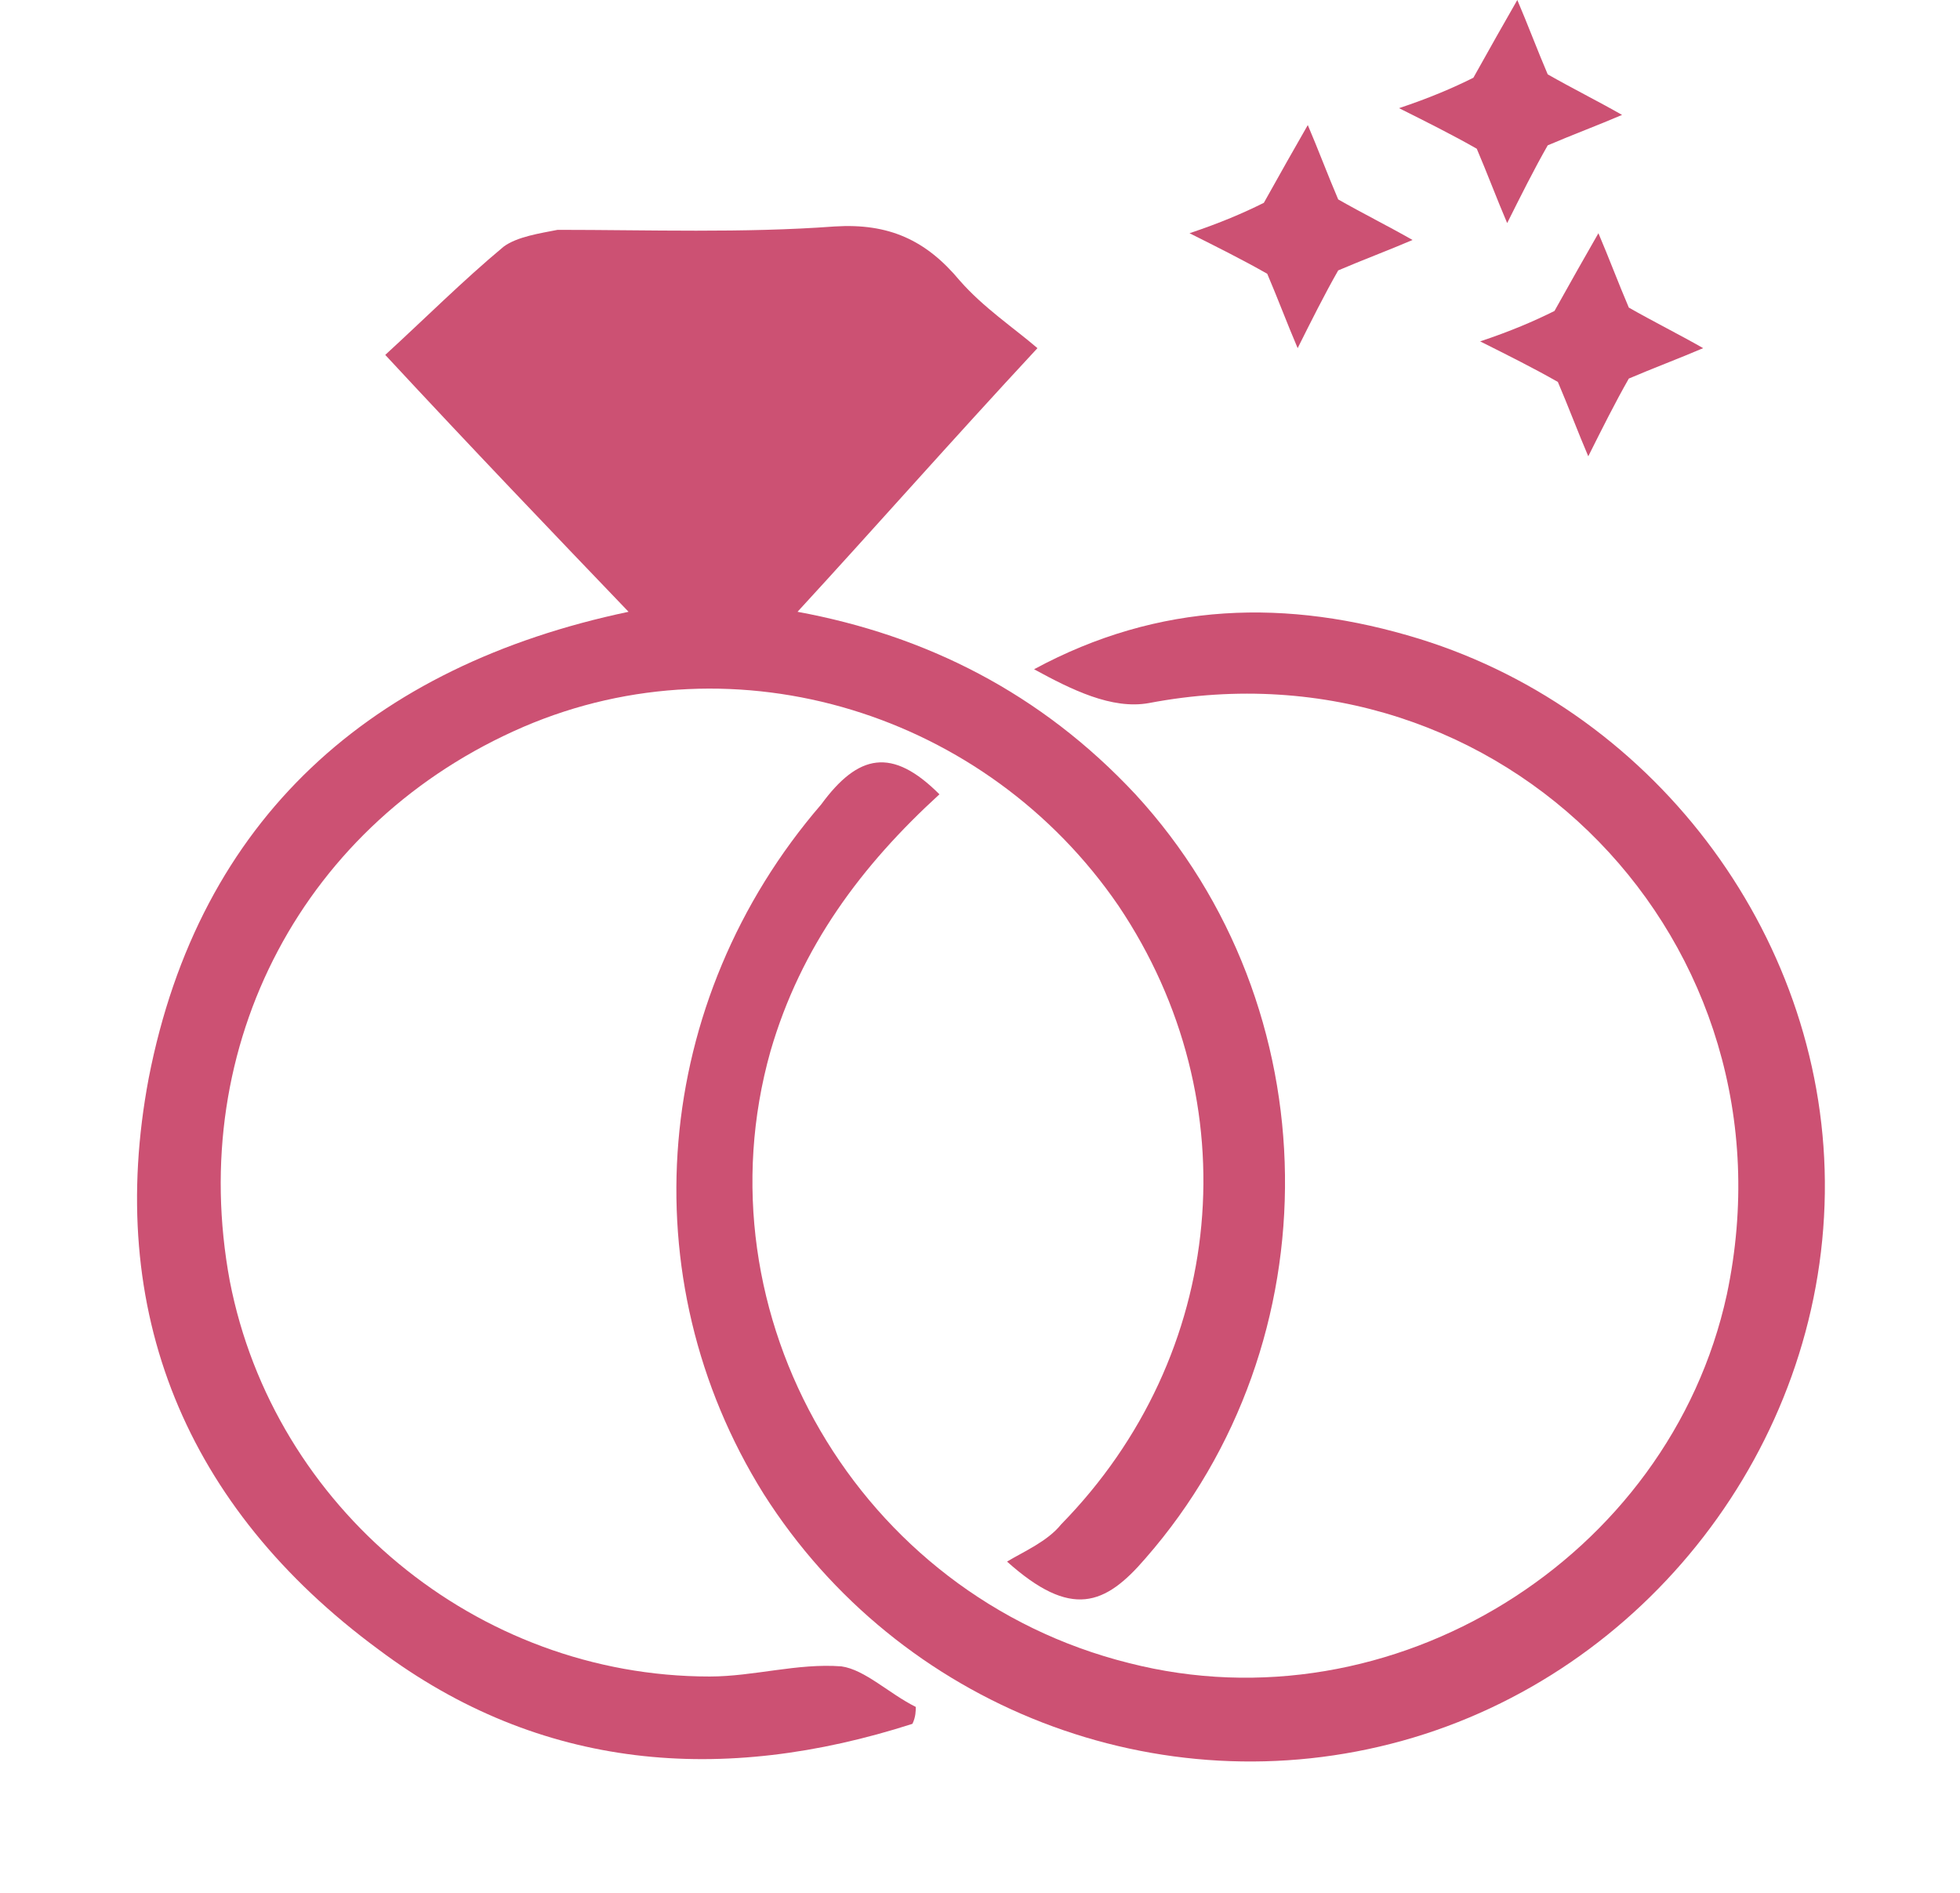
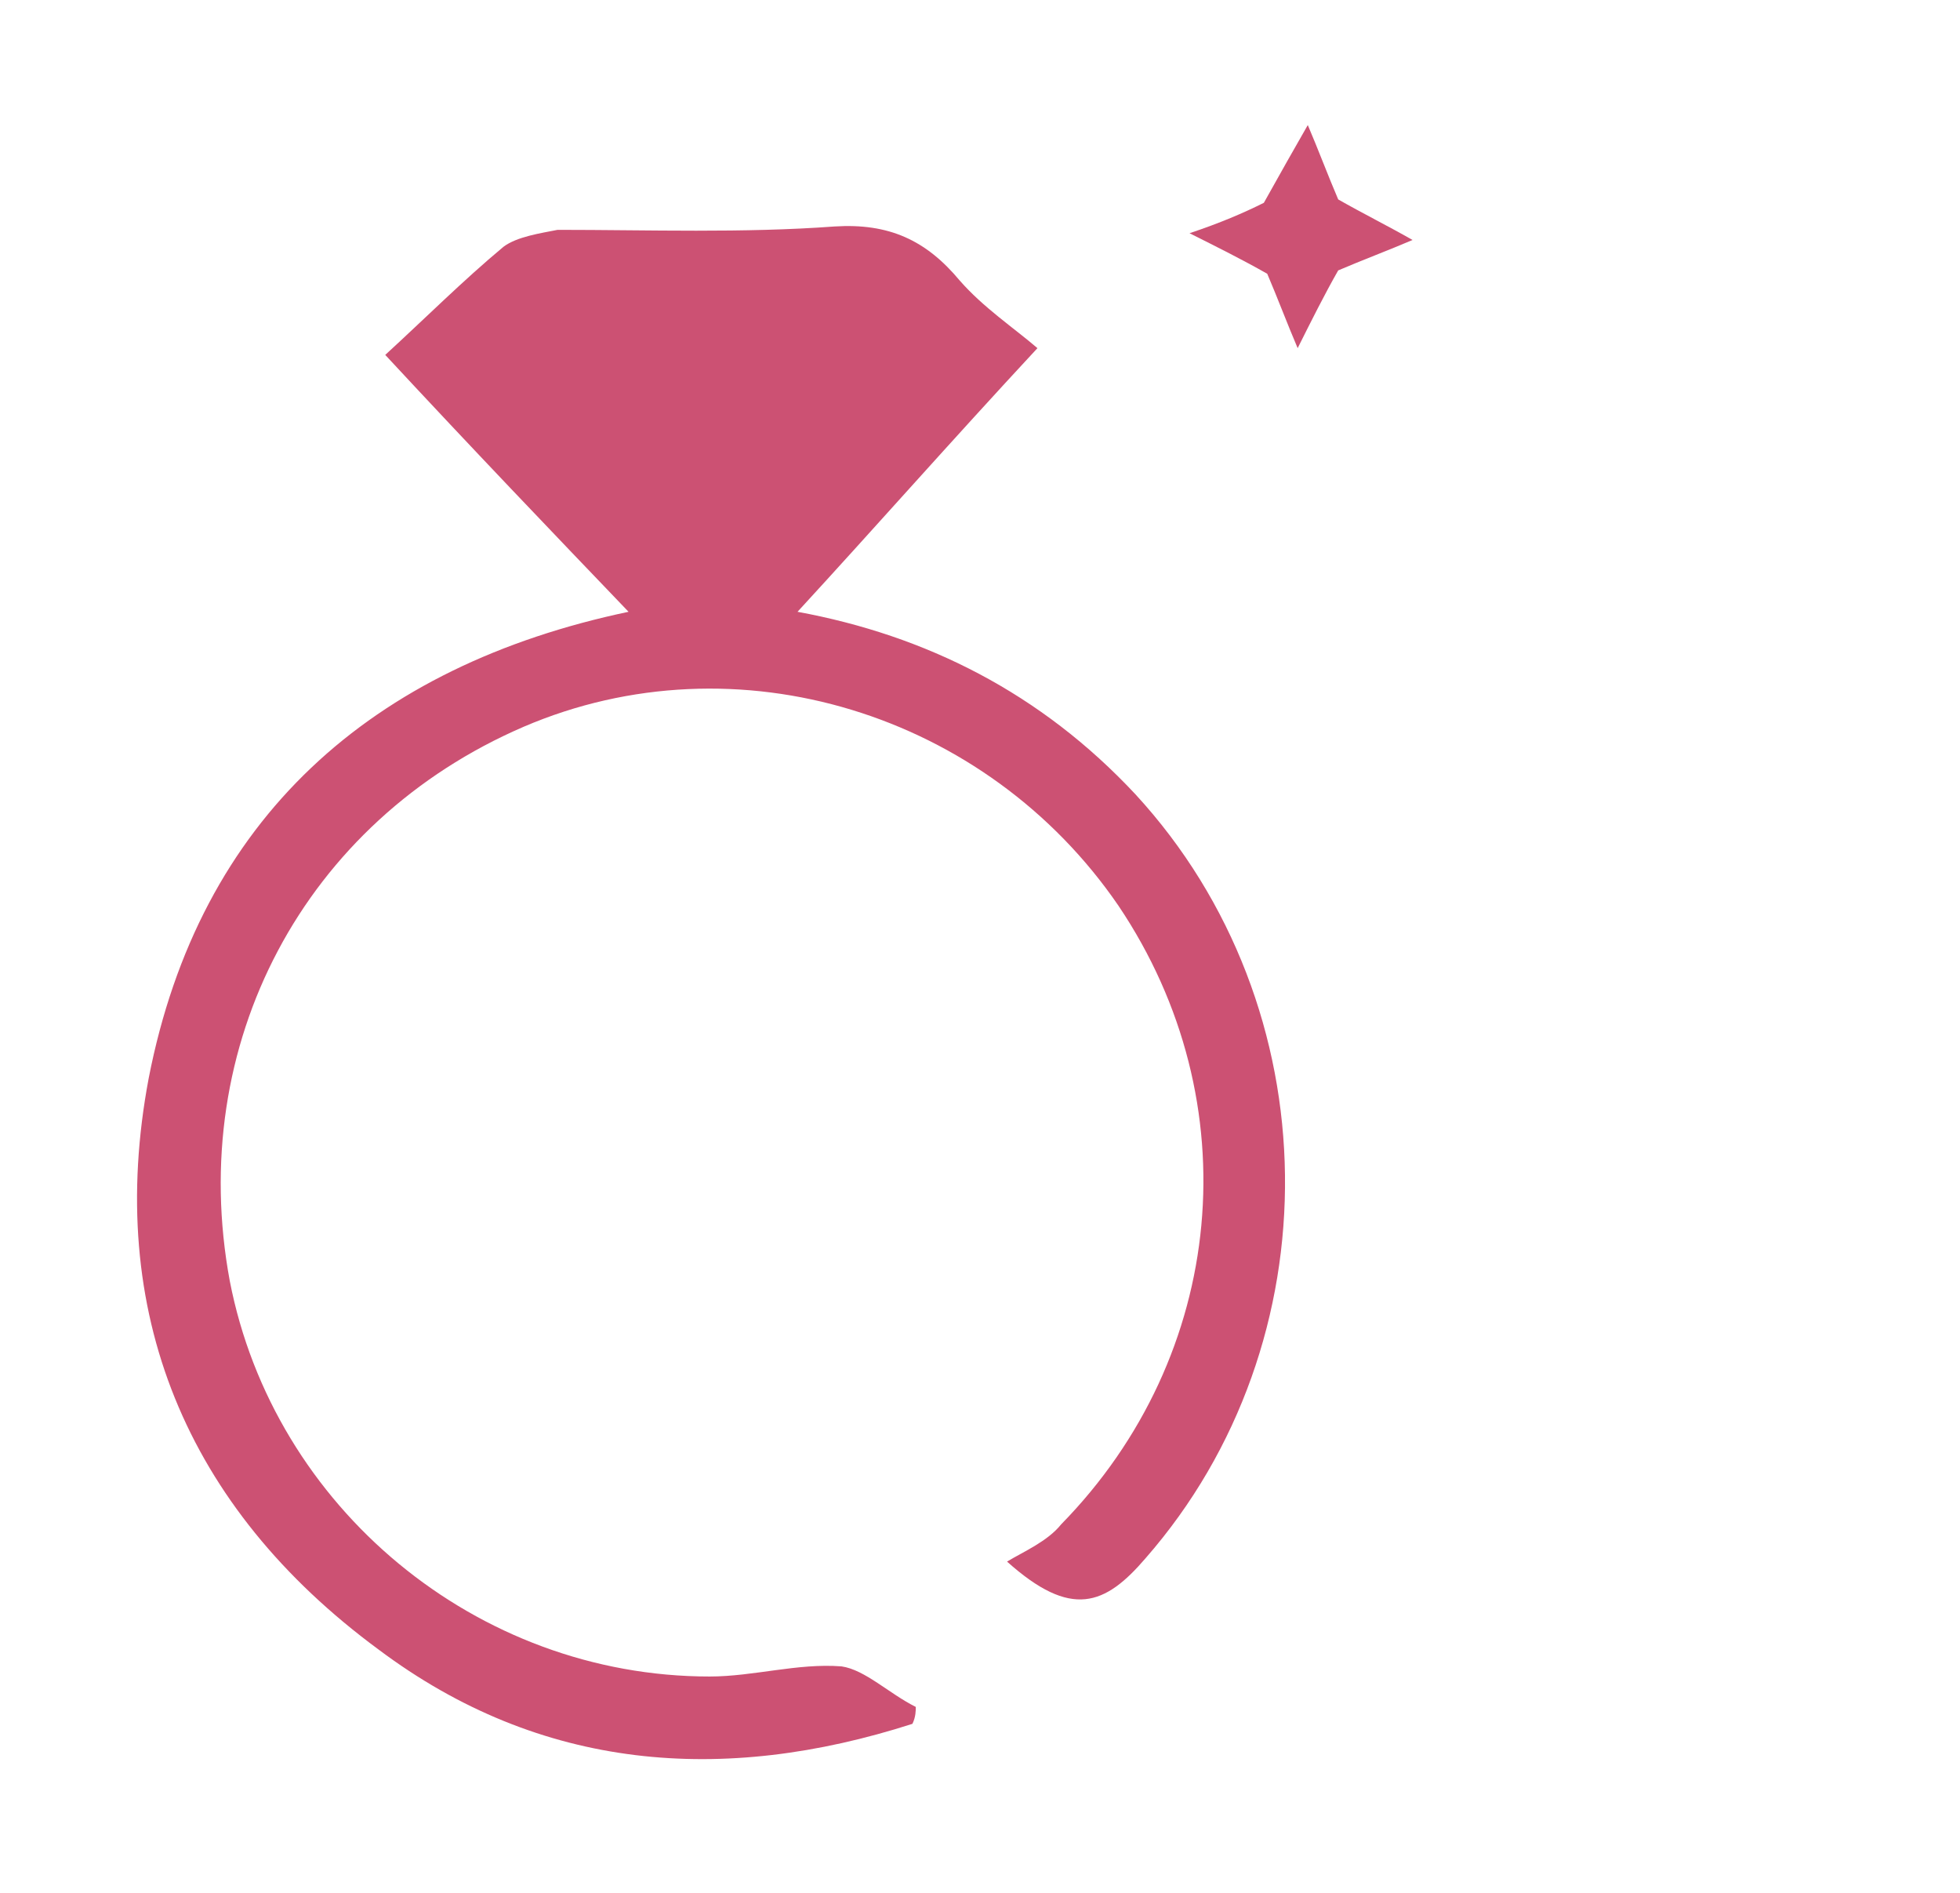
<svg xmlns="http://www.w3.org/2000/svg" version="1.1" id="レイヤー_1" x="0px" y="0px" width="58px" height="56px" viewBox="0 0 58 56" style="enable-background:new 0 0 58 56;" xml:space="preserve">
  <style type="text/css">
	.st0{fill:#CC5173;}
</style>
  <g>
    <path class="st0" d="M27,51c-5.6,1.8-11,1.4-15.8-2.2c-5.7-4.2-8.1-10-6.8-16.9c1.5-7.7,6.6-12.2,14.2-13.8   c-2.3-2.4-4.6-4.8-7.2-7.6c1.2-1.1,2.3-2.2,3.5-3.2C15.3,7,16,6.9,16.5,6.8c2.7,0,5.5,0.1,8.2-0.1c1.6-0.1,2.7,0.4,3.7,1.6   c0.7,0.8,1.6,1.4,2.3,2c-2.6,2.8-4.8,5.3-7.1,7.8c3.8,0.7,7.2,2.4,10,5.4c5.8,6.3,5.9,16.2,0.3,22.6c-1.2,1.4-2.2,1.8-4.1,0.1   c0.5-0.3,1.2-0.6,1.6-1.1c4.9-5,5.6-12.5,1.7-18.3c-3.9-5.7-11.3-8-17.6-5.3c-6.5,2.8-10,9.4-8.7,16.4c1.3,6.7,7.3,11.7,14.2,11.7   c1.3,0,2.6-0.4,3.9-0.3c0.7,0.1,1.4,0.8,2.2,1.2C27.1,50.6,27.1,50.8,27,51z" />
-     <path class="st0" d="M27.8,23.5c-2.3,2.1-4.1,4.5-5,7.6c-2.2,7.8,2.6,16.1,10.6,18.1c7.8,2,16-3.1,17.7-10.9   c2.2-10.4-6.6-19.5-17.1-17.5c-1.1,0.2-2.3-0.4-3.4-1c3.7-2,7.5-2.1,11.4-0.9c7.1,2.2,12.1,9,12,16.4c-0.1,7.5-5.3,14.2-12.5,16.2   s-14.9-1-18.9-7.3c-4-6.4-3.3-14.6,1.7-20.4C25.4,22.3,26.4,22.1,27.8,23.5z" />
    <path class="st0" d="M37.4,6c0.5-0.9,0.9-1.6,1.3-2.3c0.3,0.7,0.6,1.5,0.9,2.2c0.7,0.4,1.5,0.8,2.2,1.2c-0.7,0.3-1.5,0.6-2.2,0.9   c-0.4,0.7-0.8,1.5-1.2,2.3c-0.3-0.7-0.6-1.5-0.9-2.2c-0.7-0.4-1.5-0.8-2.3-1.2C36.1,6.6,36.8,6.3,37.4,6z" />
-     <path class="st0" d="M43.6,2.3c0.5-0.9,0.9-1.6,1.3-2.3c0.3,0.7,0.6,1.5,0.9,2.2C46.5,2.6,47.3,3,48,3.4c-0.7,0.3-1.5,0.6-2.2,0.9   C45.4,5,45,5.8,44.6,6.6c-0.3-0.7-0.6-1.5-0.9-2.2C43,4,42.2,3.6,41.4,3.2C42.3,2.9,43,2.6,43.6,2.3z" />
-     <path class="st0" d="M46,9.2c0.5-0.9,0.9-1.6,1.3-2.3c0.3,0.7,0.6,1.5,0.9,2.2c0.7,0.4,1.5,0.8,2.2,1.2c-0.7,0.3-1.5,0.6-2.2,0.9   c-0.4,0.7-0.8,1.5-1.2,2.3c-0.3-0.7-0.6-1.5-0.9-2.2c-0.7-0.4-1.5-0.8-2.3-1.2C44.7,9.8,45.4,9.5,46,9.2z" />
  </g>
</svg>